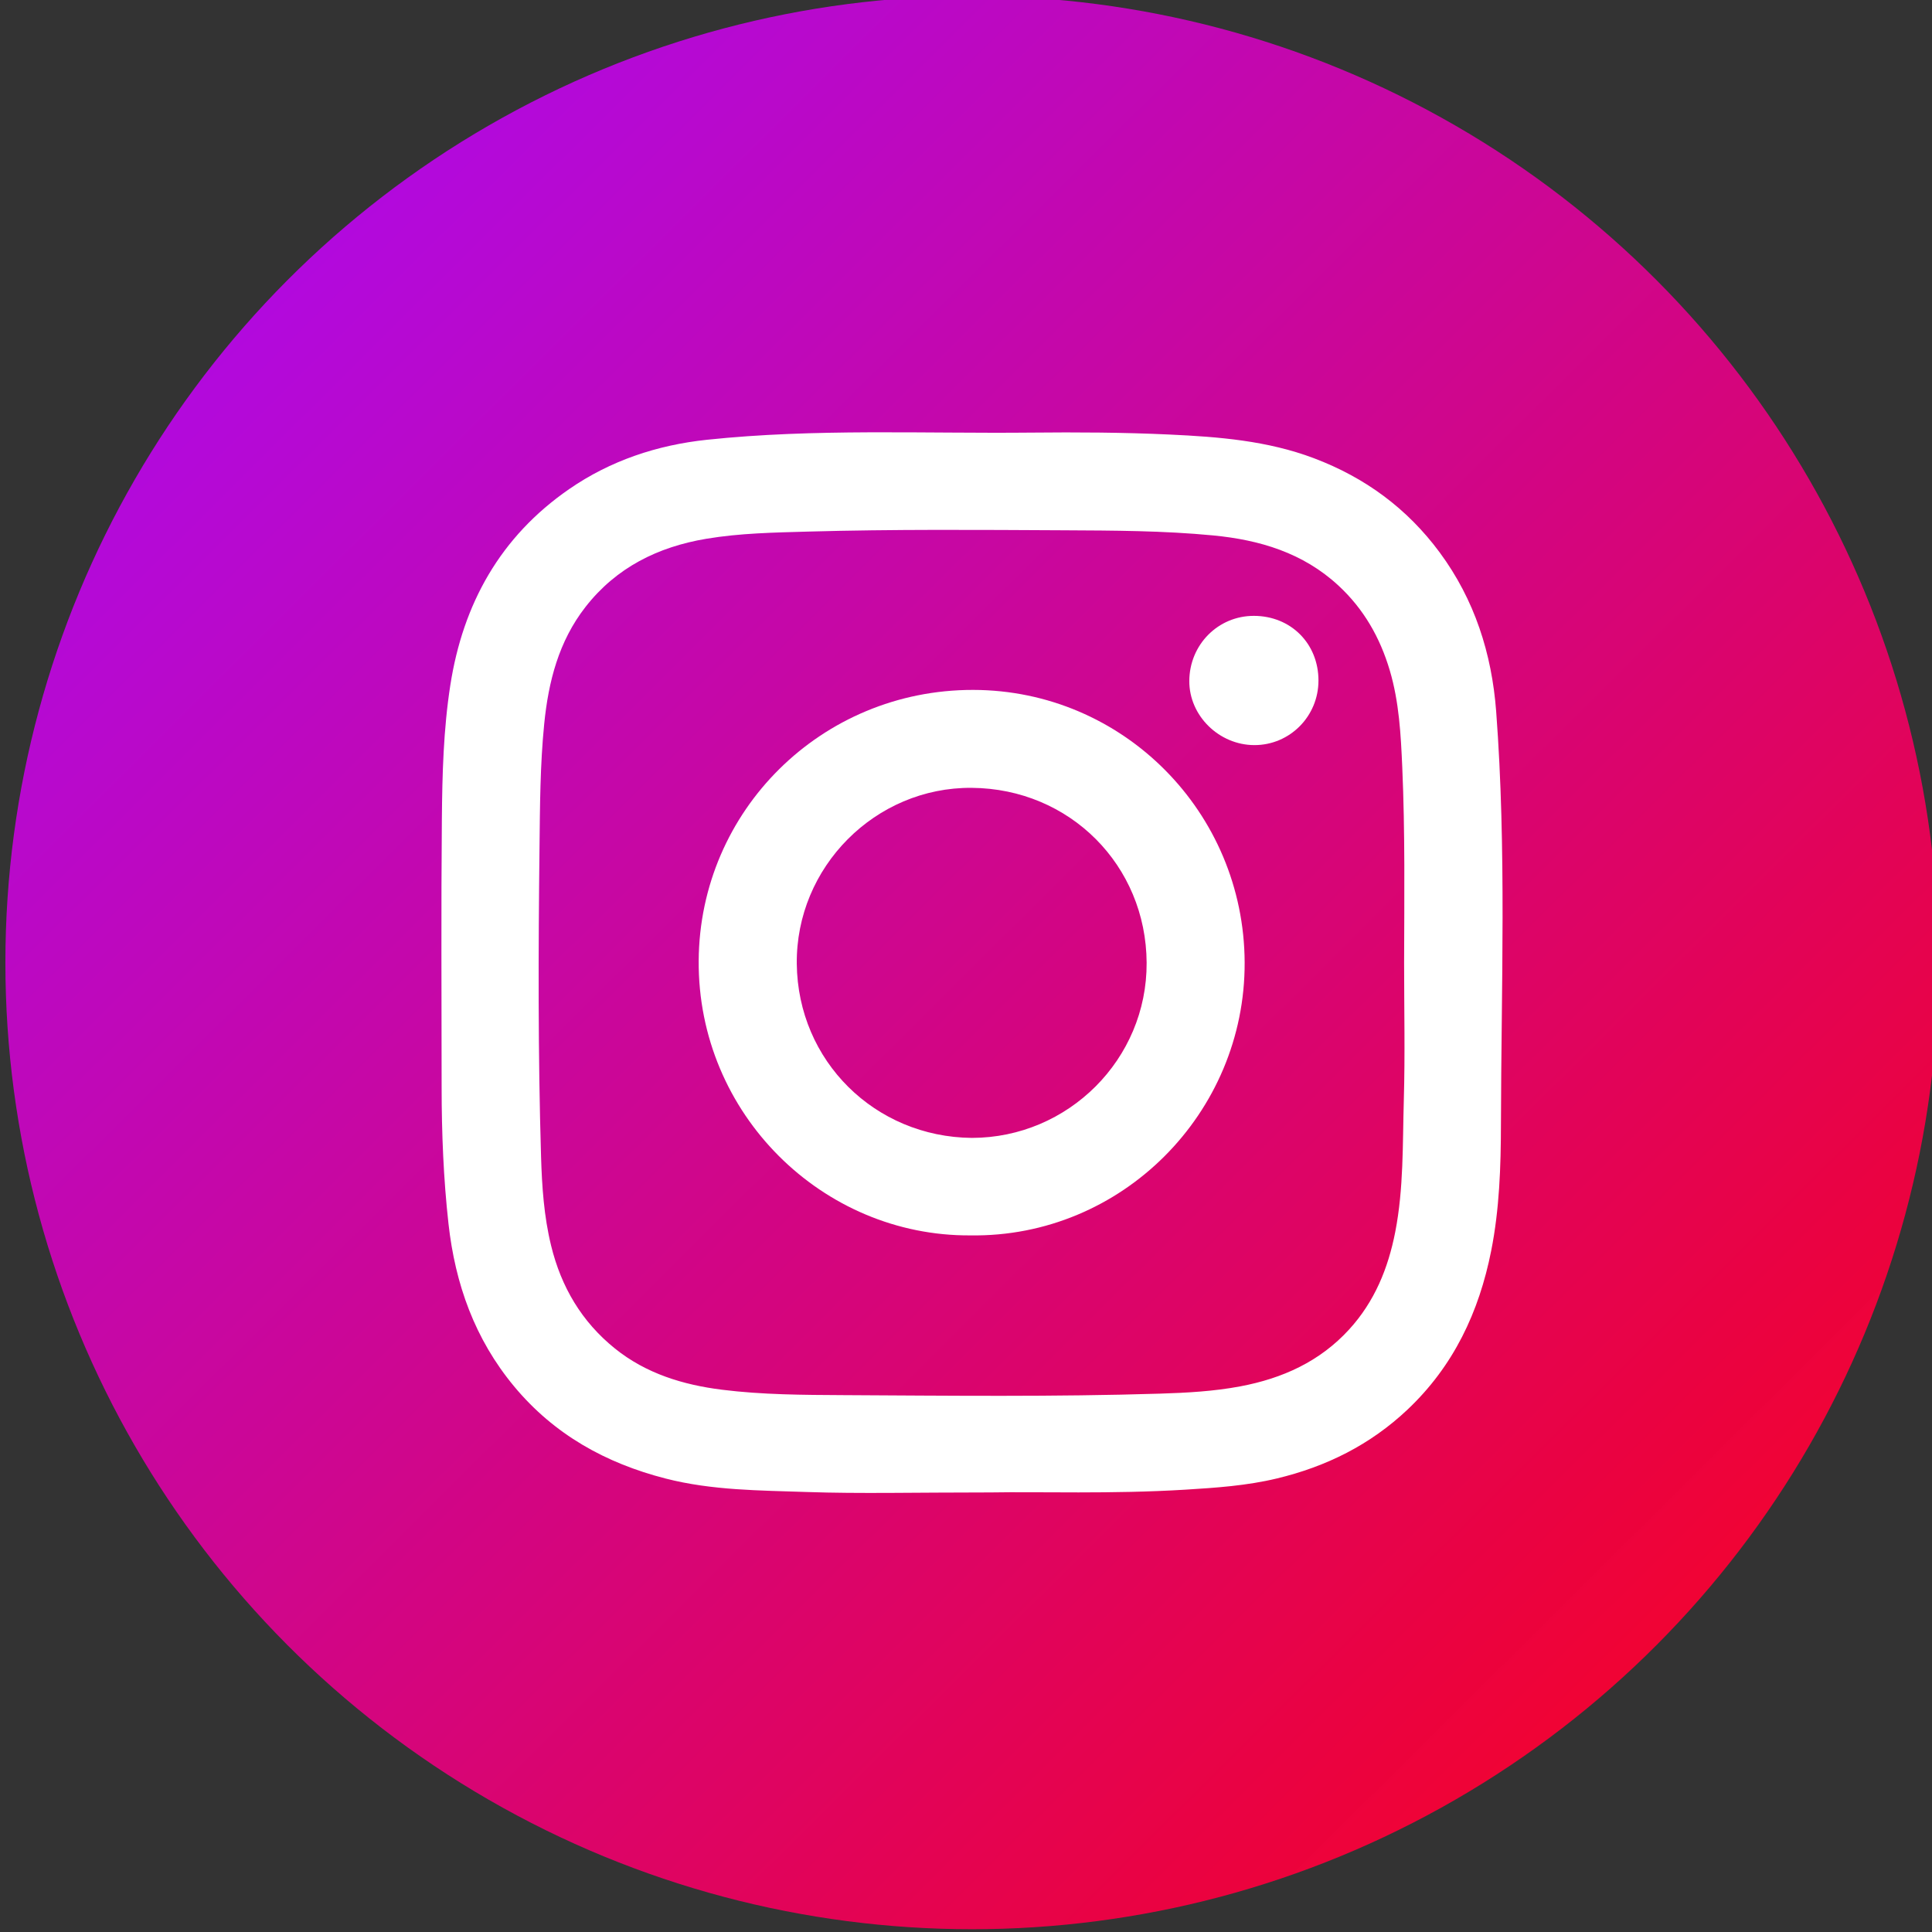
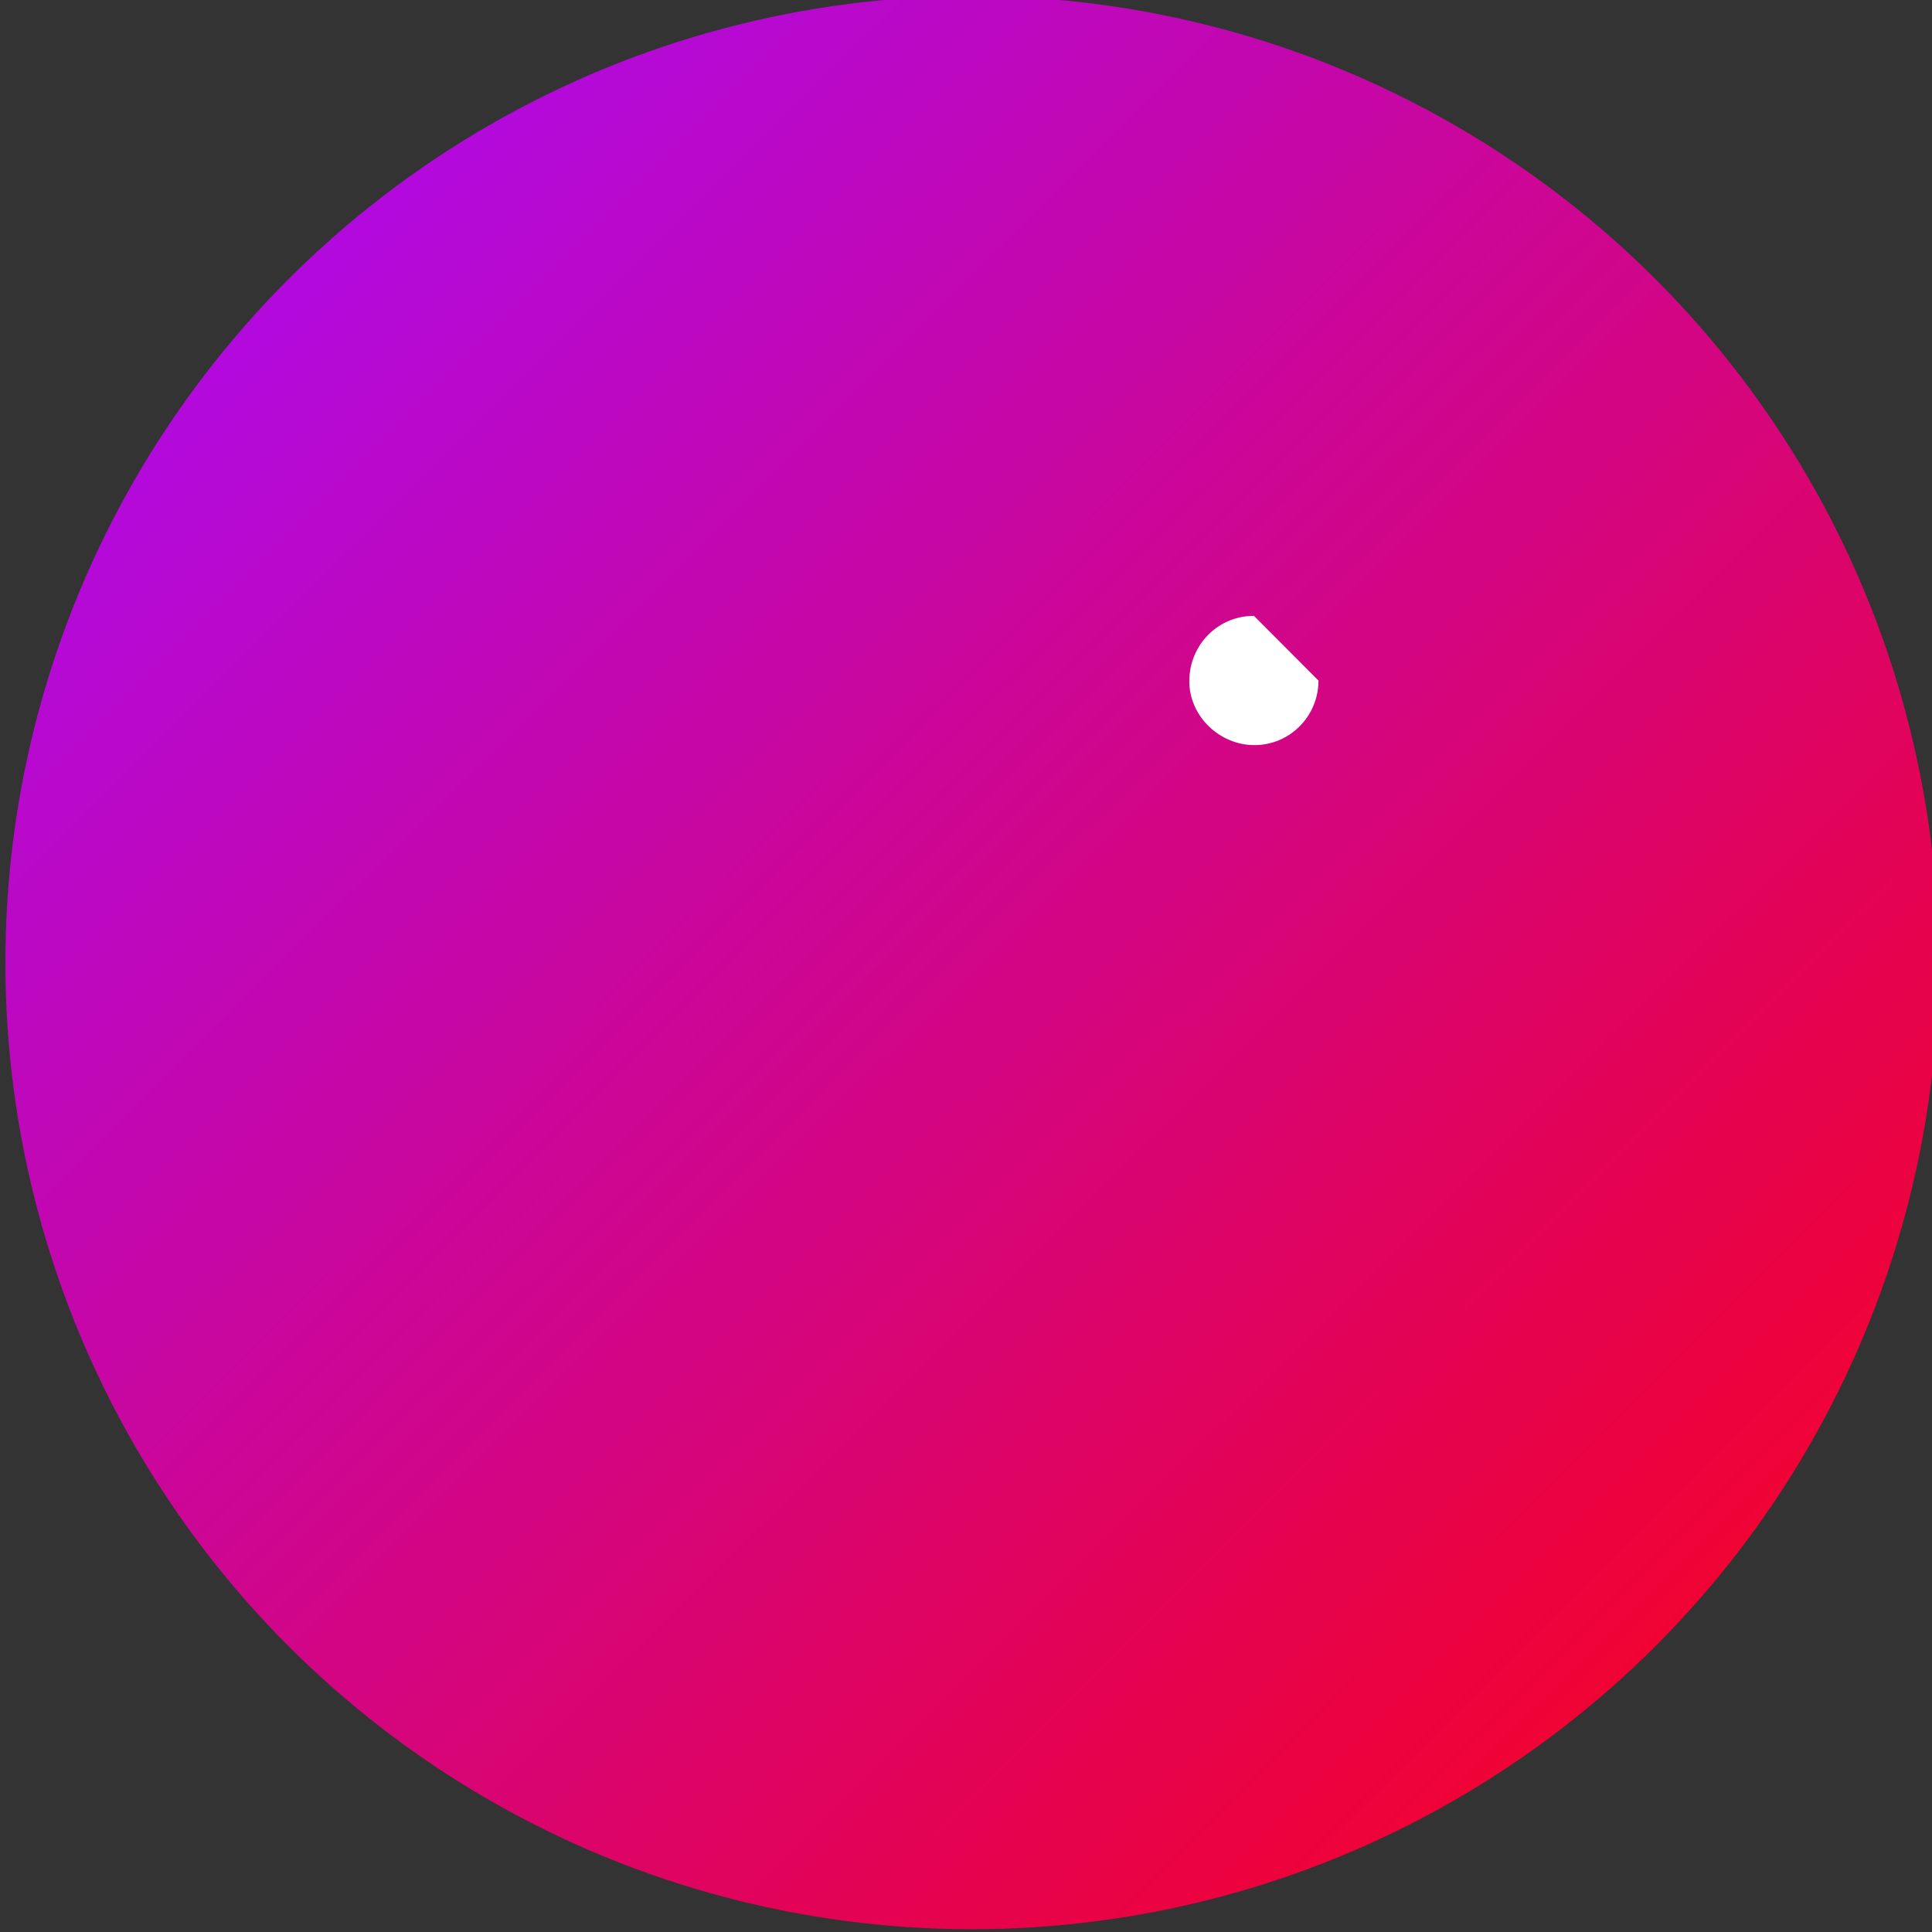
<svg xmlns="http://www.w3.org/2000/svg" xmlns:ns1="http://www.inkscape.org/namespaces/inkscape" xmlns:ns2="http://sodipodi.sourceforge.net/DTD/sodipodi-0.dtd" xmlns:xlink="http://www.w3.org/1999/xlink" width="45.742mm" height="45.742mm" viewBox="0 0 45.742 45.742" version="1.1" id="svg1" xml:space="preserve" ns1:version="1.3.1 (91b66b0783, 2023-11-16)" ns2:docname="socials.svg">
  <rect x="0" y="0" width="45.742" height="45.742" fill="#333333" stroke="none" />
  <ns2:namedview id="namedview1" pagecolor="#ffffff" bordercolor="#000000" borderopacity="0.25" ns1:showpageshadow="2" ns1:pageopacity="0.0" ns1:pagecheckerboard="0" ns1:deskcolor="#d1d1d1" ns1:document-units="mm" showguides="true" ns1:zoom="0.36569515" ns1:cx="757.46152" ns1:cy="791.64299" ns1:window-width="2560" ns1:window-height="1017" ns1:window-x="-8" ns1:window-y="-8" ns1:window-maximized="1" ns1:current-layer="layer1" />
  <defs id="defs1">
    <linearGradient ns1:collect="always" id="linearGradient1118">
      <stop style="stop-color:#a60bff;stop-opacity:1" offset="0" id="stop1114" />
      <stop style="stop-color:#ff0010;stop-opacity:0.988" offset="1" id="stop1116" />
    </linearGradient>
    <linearGradient ns1:collect="always" xlink:href="#linearGradient1118" id="linearGradient1120" x1="575.932" y1="-423.305" x2="704.068" y2="-294.407" gradientUnits="userSpaceOnUse" />
  </defs>
  <g ns1:label="Lager 1" ns1:groupmode="layer" id="layer1" transform="translate(-46.775,-30.591)">
    <g id="g1133" transform="matrix(0.353,0,0,-0.353,-156.132,180.462)">
      <circle ns1:export-ydpi="166.58824" ns1:export-xdpi="166.58824" ns1:export-filename="D:\unity\Scape Room The Cave\Assets\Sprites\Redes\instagram.png" transform="scale(1,-1)" r="64.831" cy="-360" cx="640" id="path1090" style="fill:url(#linearGradient1120);fill-opacity:1;fill-rule:evenodd;stroke:none;stroke-width:19.737;stroke-linecap:round;stroke-linejoin:round;stroke-miterlimit:4;stroke-dasharray:none;stroke-opacity:1;paint-order:normal" />
      <g ns1:export-ydpi="166.58824" ns1:export-xdpi="166.58824" ns1:export-filename="D:\unity\Scape Room The Cave\Assets\Sprites\Redes\instagram.png" style="fill:#ffffff;fill-opacity:1" transform="translate(668.982,359.994)" id="g20">
-         <path ns1:connector-curvature="0" id="path22" style="fill:#ffffff;fill-opacity:1;fill-rule:nonzero;stroke:none" d="m 0,0 c 0.011,4.374 0.068,8.749 -0.124,13.121 -0.096,2.183 -0.209,4.368 -0.838,6.487 -0.653,2.199 -1.744,4.116 -3.443,5.688 -2.377,2.199 -5.286,3.063 -8.401,3.362 -3.335,0.321 -6.688,0.328 -10.035,0.345 -5.713,0.029 -11.428,0.073 -17.141,-0.087 -2.283,-0.065 -4.569,-0.104 -6.829,-0.484 -3.243,-0.545 -6.028,-1.927 -8.089,-4.564 -1.802,-2.306 -2.492,-5.014 -2.775,-7.86 -0.274,-2.747 -0.283,-5.508 -0.314,-8.261 -0.08,-6.915 -0.103,-13.833 0.103,-20.747 0.06,-2.002 0.193,-4.006 0.674,-5.975 0.678,-2.777 2.054,-5.107 4.279,-6.899 2.091,-1.685 4.577,-2.44 7.187,-2.767 2.699,-0.337 5.425,-0.348 8.139,-0.362 7.073,-0.037 14.148,-0.119 21.219,0.1 1.812,0.056 3.621,0.153 5.406,0.49 2.817,0.532 5.324,1.656 7.299,3.82 1.705,1.867 2.613,4.099 3.089,6.538 0.569,2.918 0.489,5.885 0.574,8.832 C 0.069,-6.151 0,-3.074 0,0 m -27.728,-35.529 c -5.212,0 -8.763,-0.093 -12.306,0.028 -3.178,0.108 -6.382,0.104 -9.5,0.905 -4.015,1.03 -7.479,2.952 -10.163,6.185 -2.632,3.169 -3.946,6.858 -4.396,10.895 -0.338,3.036 -0.459,6.085 -0.461,9.138 -0.004,6.011 -0.038,12.022 0.016,18.032 0.027,2.99 0.105,5.988 0.566,8.953 0.85,5.475 3.362,9.973 7.968,13.156 2.775,1.917 5.913,2.959 9.257,3.312 7.229,0.763 14.486,0.407 21.732,0.479 3.093,0.031 6.187,0.015 9.277,-0.129 3.29,-0.153 6.559,-0.407 9.69,-1.589 3.433,-1.296 6.257,-3.372 8.435,-6.319 2.341,-3.168 3.496,-6.789 3.788,-10.663 0.697,-9.228 0.34,-18.473 0.32,-27.711 -0.006,-2.826 -0.099,-5.673 -0.655,-8.47 -0.815,-4.103 -2.52,-7.724 -5.607,-10.642 -2.504,-2.367 -5.459,-3.832 -8.779,-4.626 -2.018,-0.483 -4.068,-0.622 -6.137,-0.749 -4.903,-0.301 -9.807,-0.127 -13.045,-0.185" />
-       </g>
+         </g>
      <g ns1:export-ydpi="166.58824" ns1:export-xdpi="166.58824" ns1:export-filename="D:\unity\Scape Room The Cave\Assets\Sprites\Redes\instagram.png" style="fill:#ffffff;fill-opacity:1" transform="translate(639.989,348.244)" id="g24">
-         <path ns1:connector-curvature="0" id="path26" style="fill:#ffffff;fill-opacity:1;fill-rule:nonzero;stroke:none" d="M 0,0 C 6.467,0.007 11.756,5.277 11.724,11.746 11.69,18.282 6.572,23.427 -0.009,23.479 -6.475,23.531 -11.81,18.163 -11.741,11.675 -11.672,5.164 -6.504,0.06 0,0 m -0.097,-6.539 c -9.917,-0.064 -18.294,8.147 -18.223,18.43 0.069,10.06 8.237,18.167 18.402,18.156 C 10.146,30.036 18.258,21.844 18.298,11.77 18.337,1.667 10.062,-6.687 -0.097,-6.539" />
-       </g>
+         </g>
      <g ns1:export-ydpi="166.58824" ns1:export-xdpi="166.58824" ns1:export-filename="D:\unity\Scape Room The Cave\Assets\Sprites\Redes\instagram.png" style="fill:#ffffff;fill-opacity:1" transform="translate(663.238,378.919)" id="g28">
-         <path ns1:connector-curvature="0" id="path30" style="fill:#ffffff;fill-opacity:1;fill-rule:nonzero;stroke:none" d="m 0,0 c 0,-2.396 -1.921,-4.332 -4.297,-4.33 -2.376,0.003 -4.377,1.974 -4.366,4.302 0.011,2.437 1.936,4.375 4.339,4.366 C -1.848,4.331 0.001,2.476 0,0" />
+         <path ns1:connector-curvature="0" id="path30" style="fill:#ffffff;fill-opacity:1;fill-rule:nonzero;stroke:none" d="m 0,0 c 0,-2.396 -1.921,-4.332 -4.297,-4.33 -2.376,0.003 -4.377,1.974 -4.366,4.302 0.011,2.437 1.936,4.375 4.339,4.366 " />
      </g>
    </g>
  </g>
</svg>